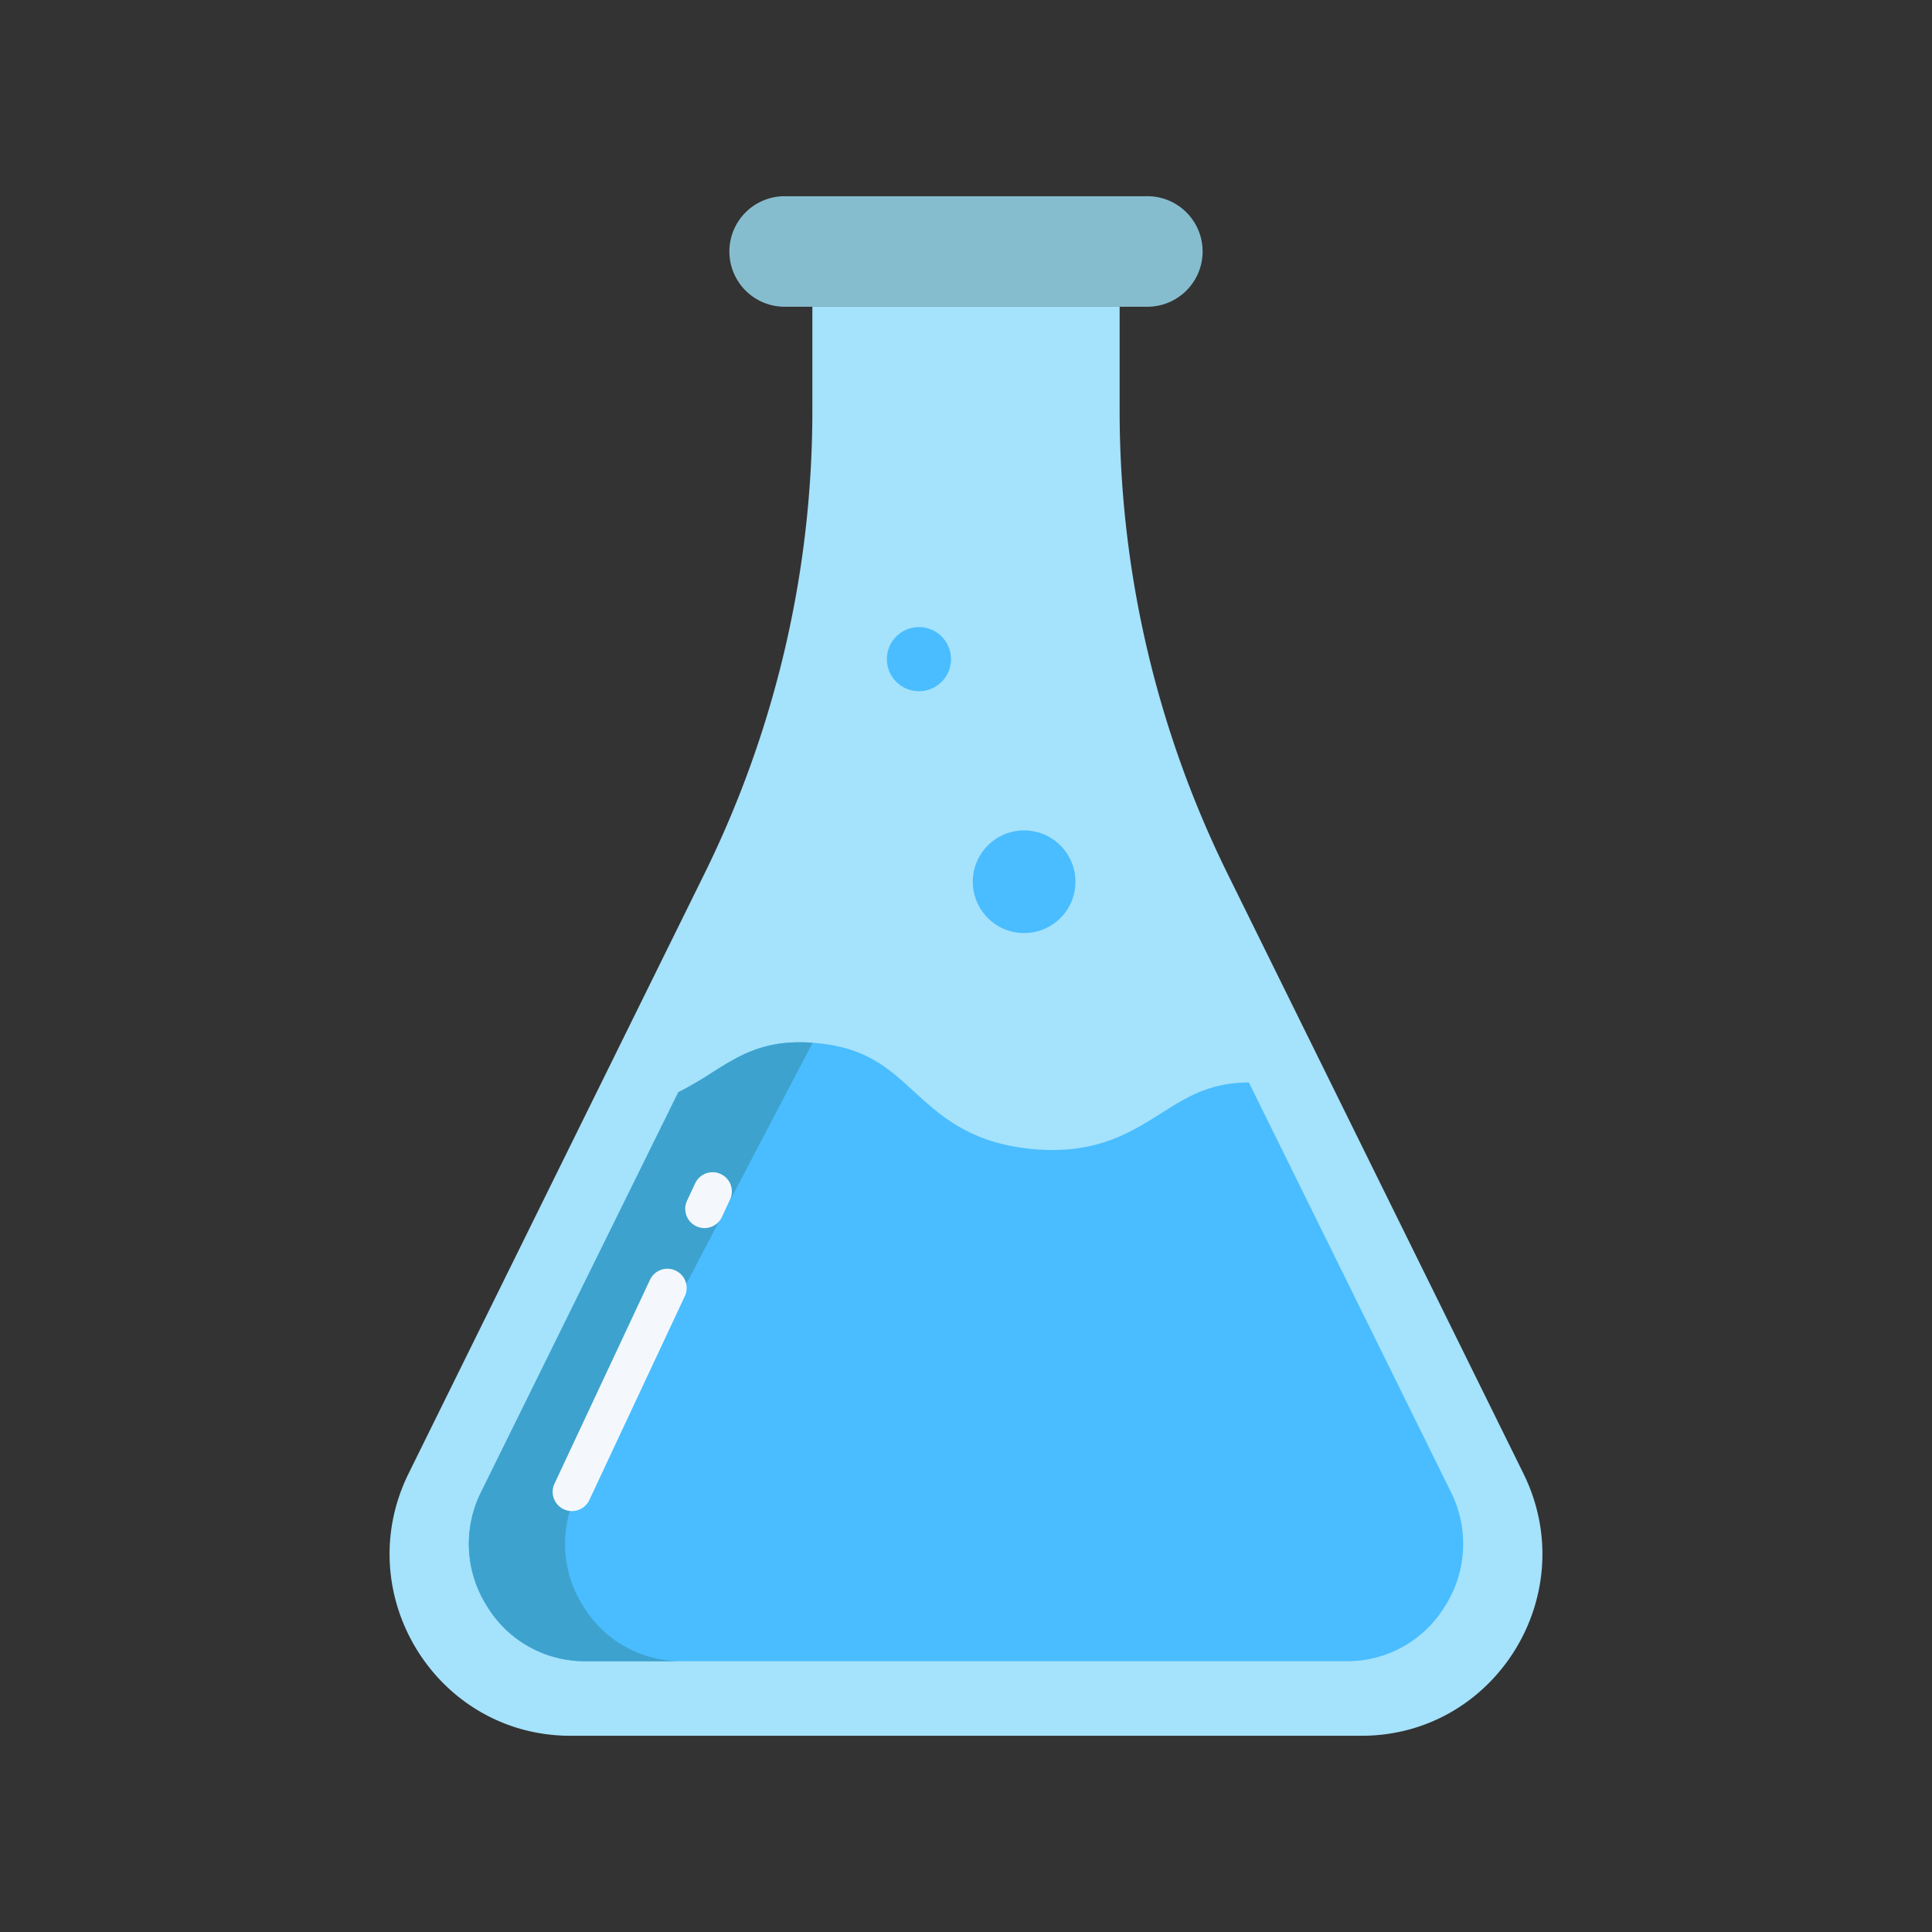
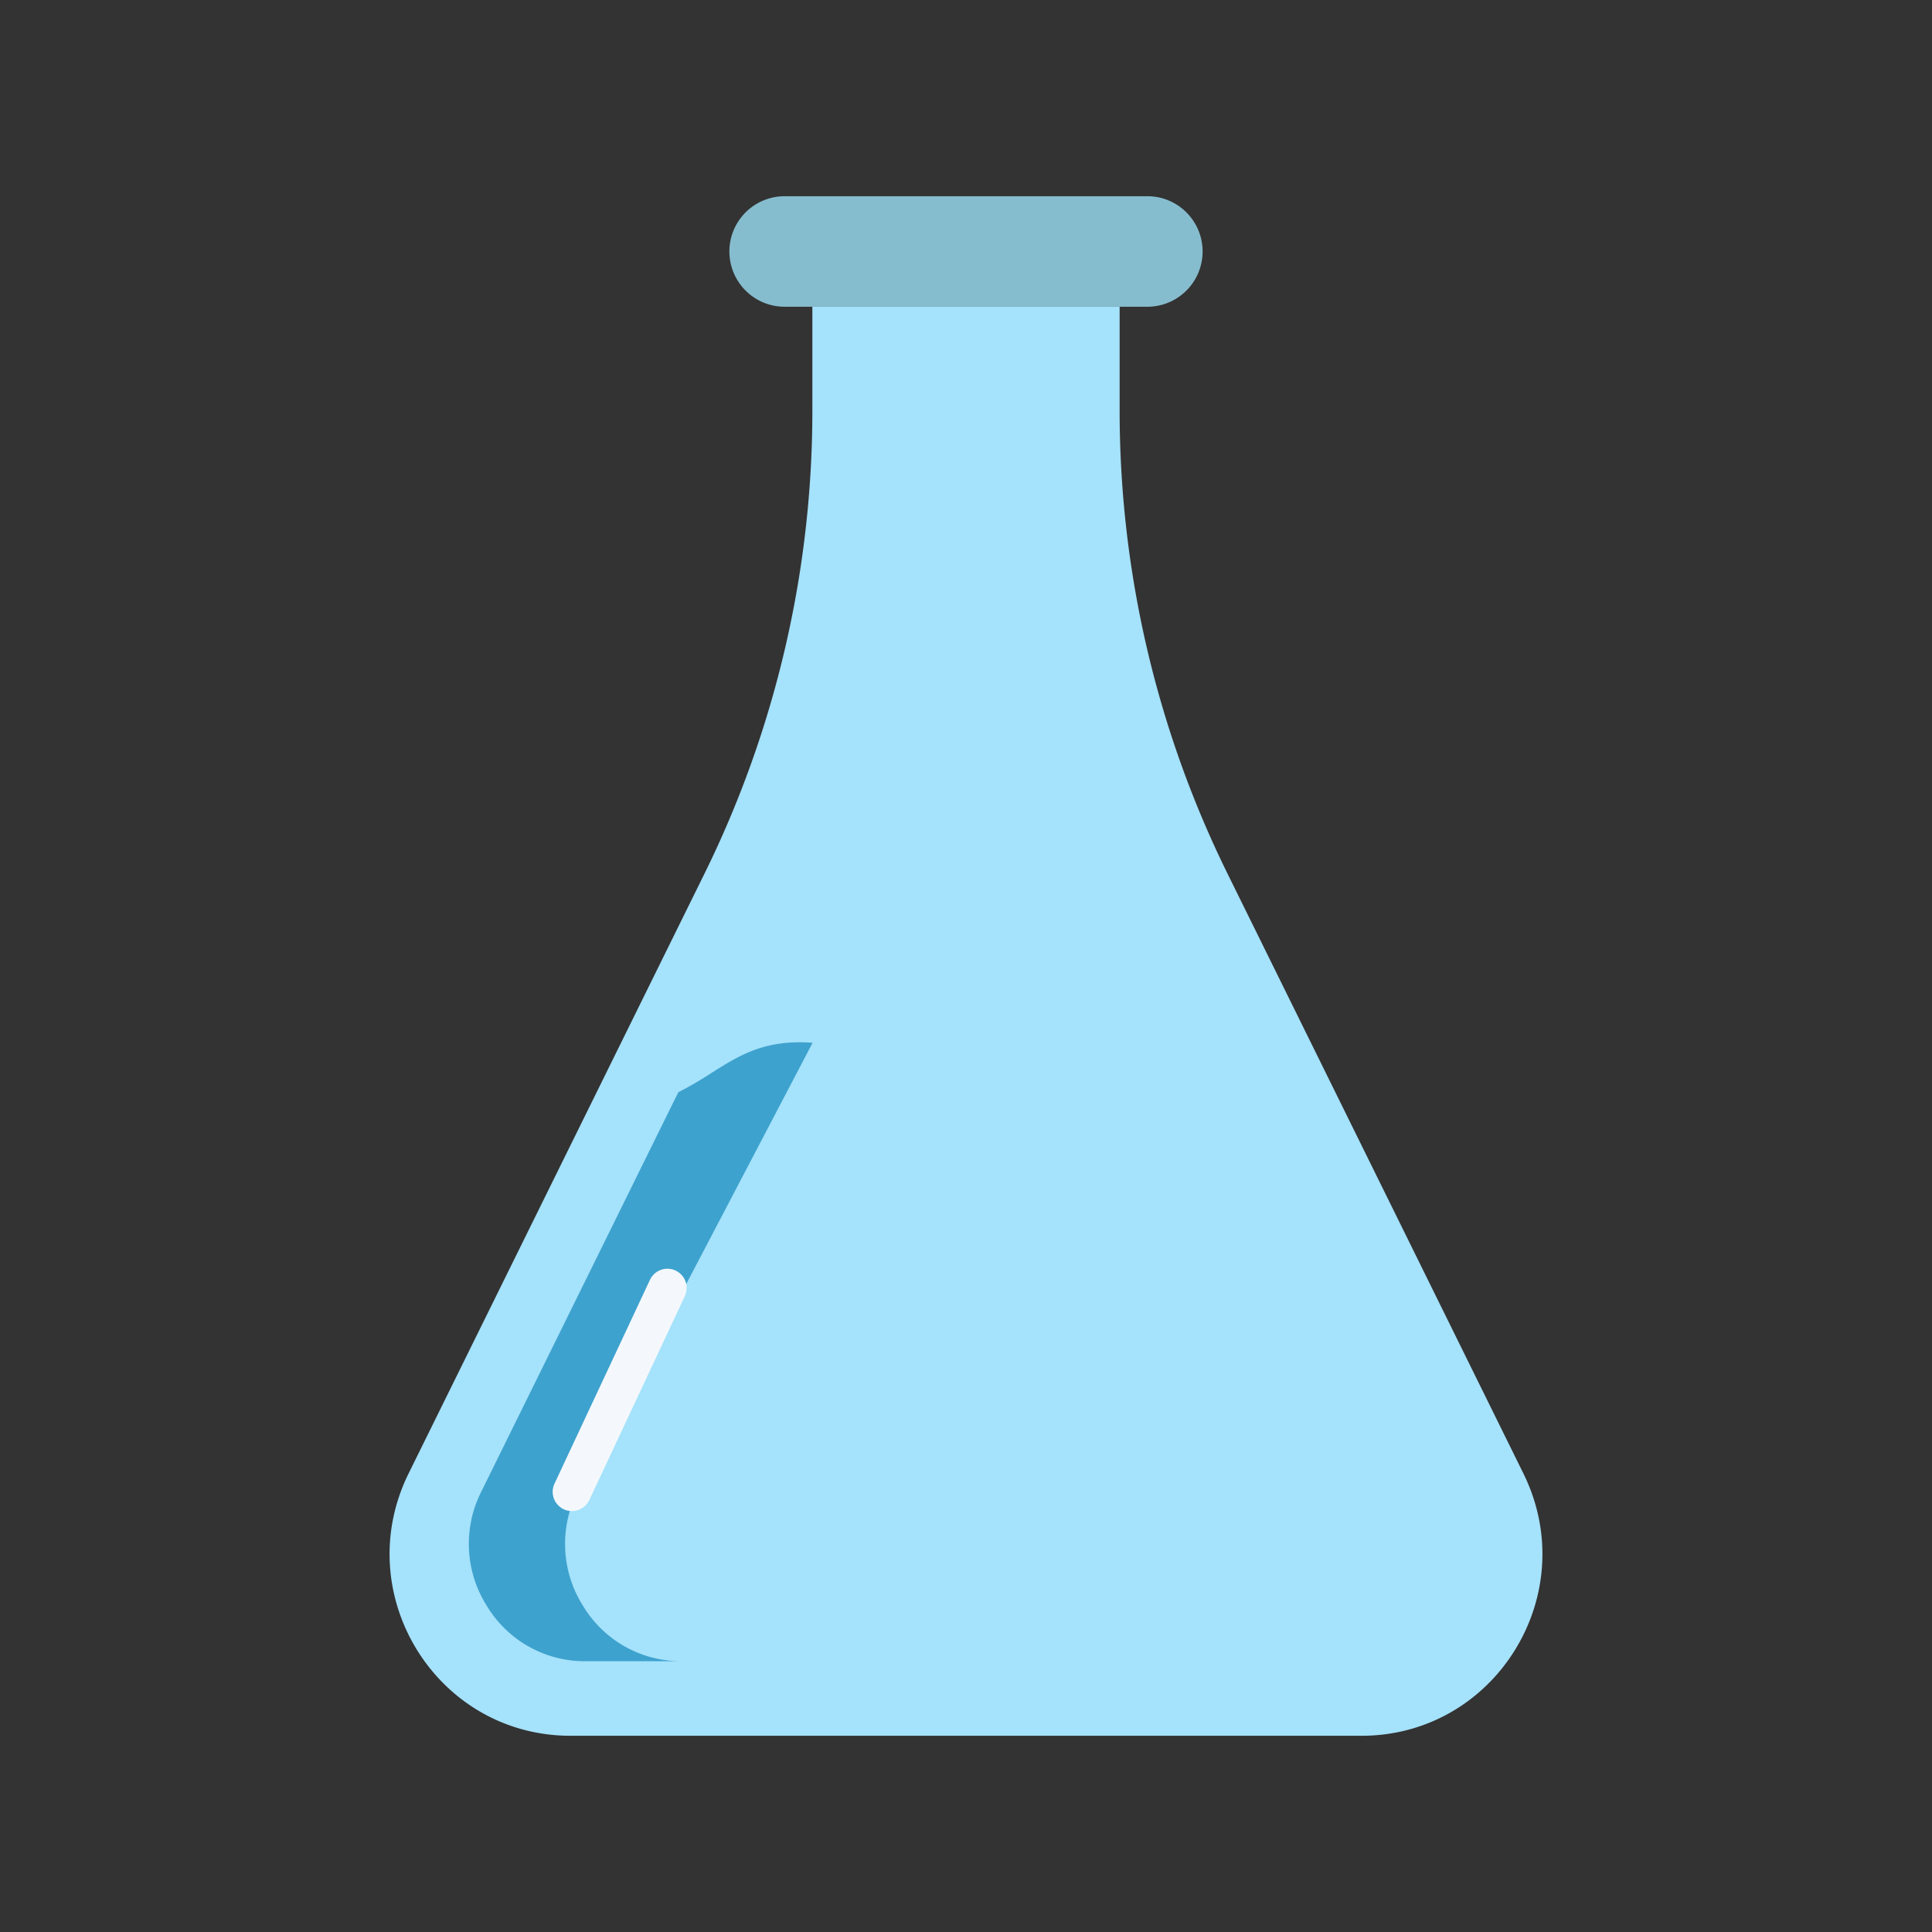
<svg xmlns="http://www.w3.org/2000/svg" version="1.1" width="512" height="512" x="0" y="0" viewBox="0 0 512 512" style="enable-background:new 0 0 512 512" xml:space="preserve">
  <rect x="0" y="0" width="512" height="512" fill="#333333" stroke="none" />
  <g transform="matrix(0.85,0,0,0.85,38.4,38.4)">
    <path fill="#a5e2fb" d="M429.78 414.21c18.57 37.64-8.68 81.79-50.49 81.79H132.71c-41.81 0-69.06-44.15-50.49-81.79l92.21-186.93A326.561 326.561 0 0 0 208.1 82.81V50.46h95.8v32.35a326.561 326.561 0 0 0 33.67 144.47z" opacity="1" data-original="#a5e2fb" />
    <path fill="#86bdce" d="M324.72 21.04A17.178 17.178 0 0 0 312.54 16H199.46a17.23 17.23 0 1 0 0 34.46h113.08a17.232 17.232 0 0 0 12.18-29.42z" opacity="1" data-original="#86bdce" />
    <g fill="#49bdff">
-       <path d="M407.1 419.84a36.128 36.128 0 0 1-1.75 35.73 35.607 35.607 0 0 1-30.79 17.18H137.44a35.607 35.607 0 0 1-30.79-17.18 36.129 36.129 0 0 1-1.75-35.73l61.41-124.49a110.236 110.236 0 0 0 10.23-5.94c9.16-5.79 17.08-10.8 32.66-9.4s22.49 7.72 30.49 15.04c8.33 7.64 17.77 16.3 37.25 18.04s30.31-5.11 39.86-11.15c8.07-5.1 15.17-9.58 27.39-9.63z" fill="#49bdff" opacity="1" data-original="#49bdff" />
-       <circle cx="274.12" cy="229.73" r="16" fill="#49bdff" opacity="1" data-original="#49bdff" />
-       <circle cx="241.33" cy="160.33" r="10" fill="#49bdff" opacity="1" data-original="#49bdff" />
-     </g>
+       </g>
    <path fill="#3ea2ce" d="M176.54 289.41a110.236 110.236 0 0 1-10.23 5.94L104.9 419.84a36.129 36.129 0 0 0 1.75 35.73 35.607 35.607 0 0 0 30.79 17.18h30a35.607 35.607 0 0 1-30.79-17.18 36.129 36.129 0 0 1-1.75-35.73l73.274-139.9c-14.893-1.086-22.681 3.811-31.634 9.47z" opacity="1" data-original="#3ea2ce" />
-     <path fill="#f4f8fc" d="M174.465 337.705a6 6 0 0 1-5.43-8.545l2.531-5.407a6 6 0 1 1 10.868 5.088l-2.532 5.407a6 6 0 0 1-5.437 3.457z" data-name="Path 3" opacity="1" data-original="#f4f8fc" />
    <path fill="#f4f8fc" d="M133.133 425.944a6 6 0 0 1-5.43-8.547l29.767-63.548a6 6 0 1 1 10.867 5.09l-29.767 63.548a6 6 0 0 1-5.437 3.457z" data-name="Path 3-2" opacity="1" data-original="#f4f8fc" />
  </g>
</svg>